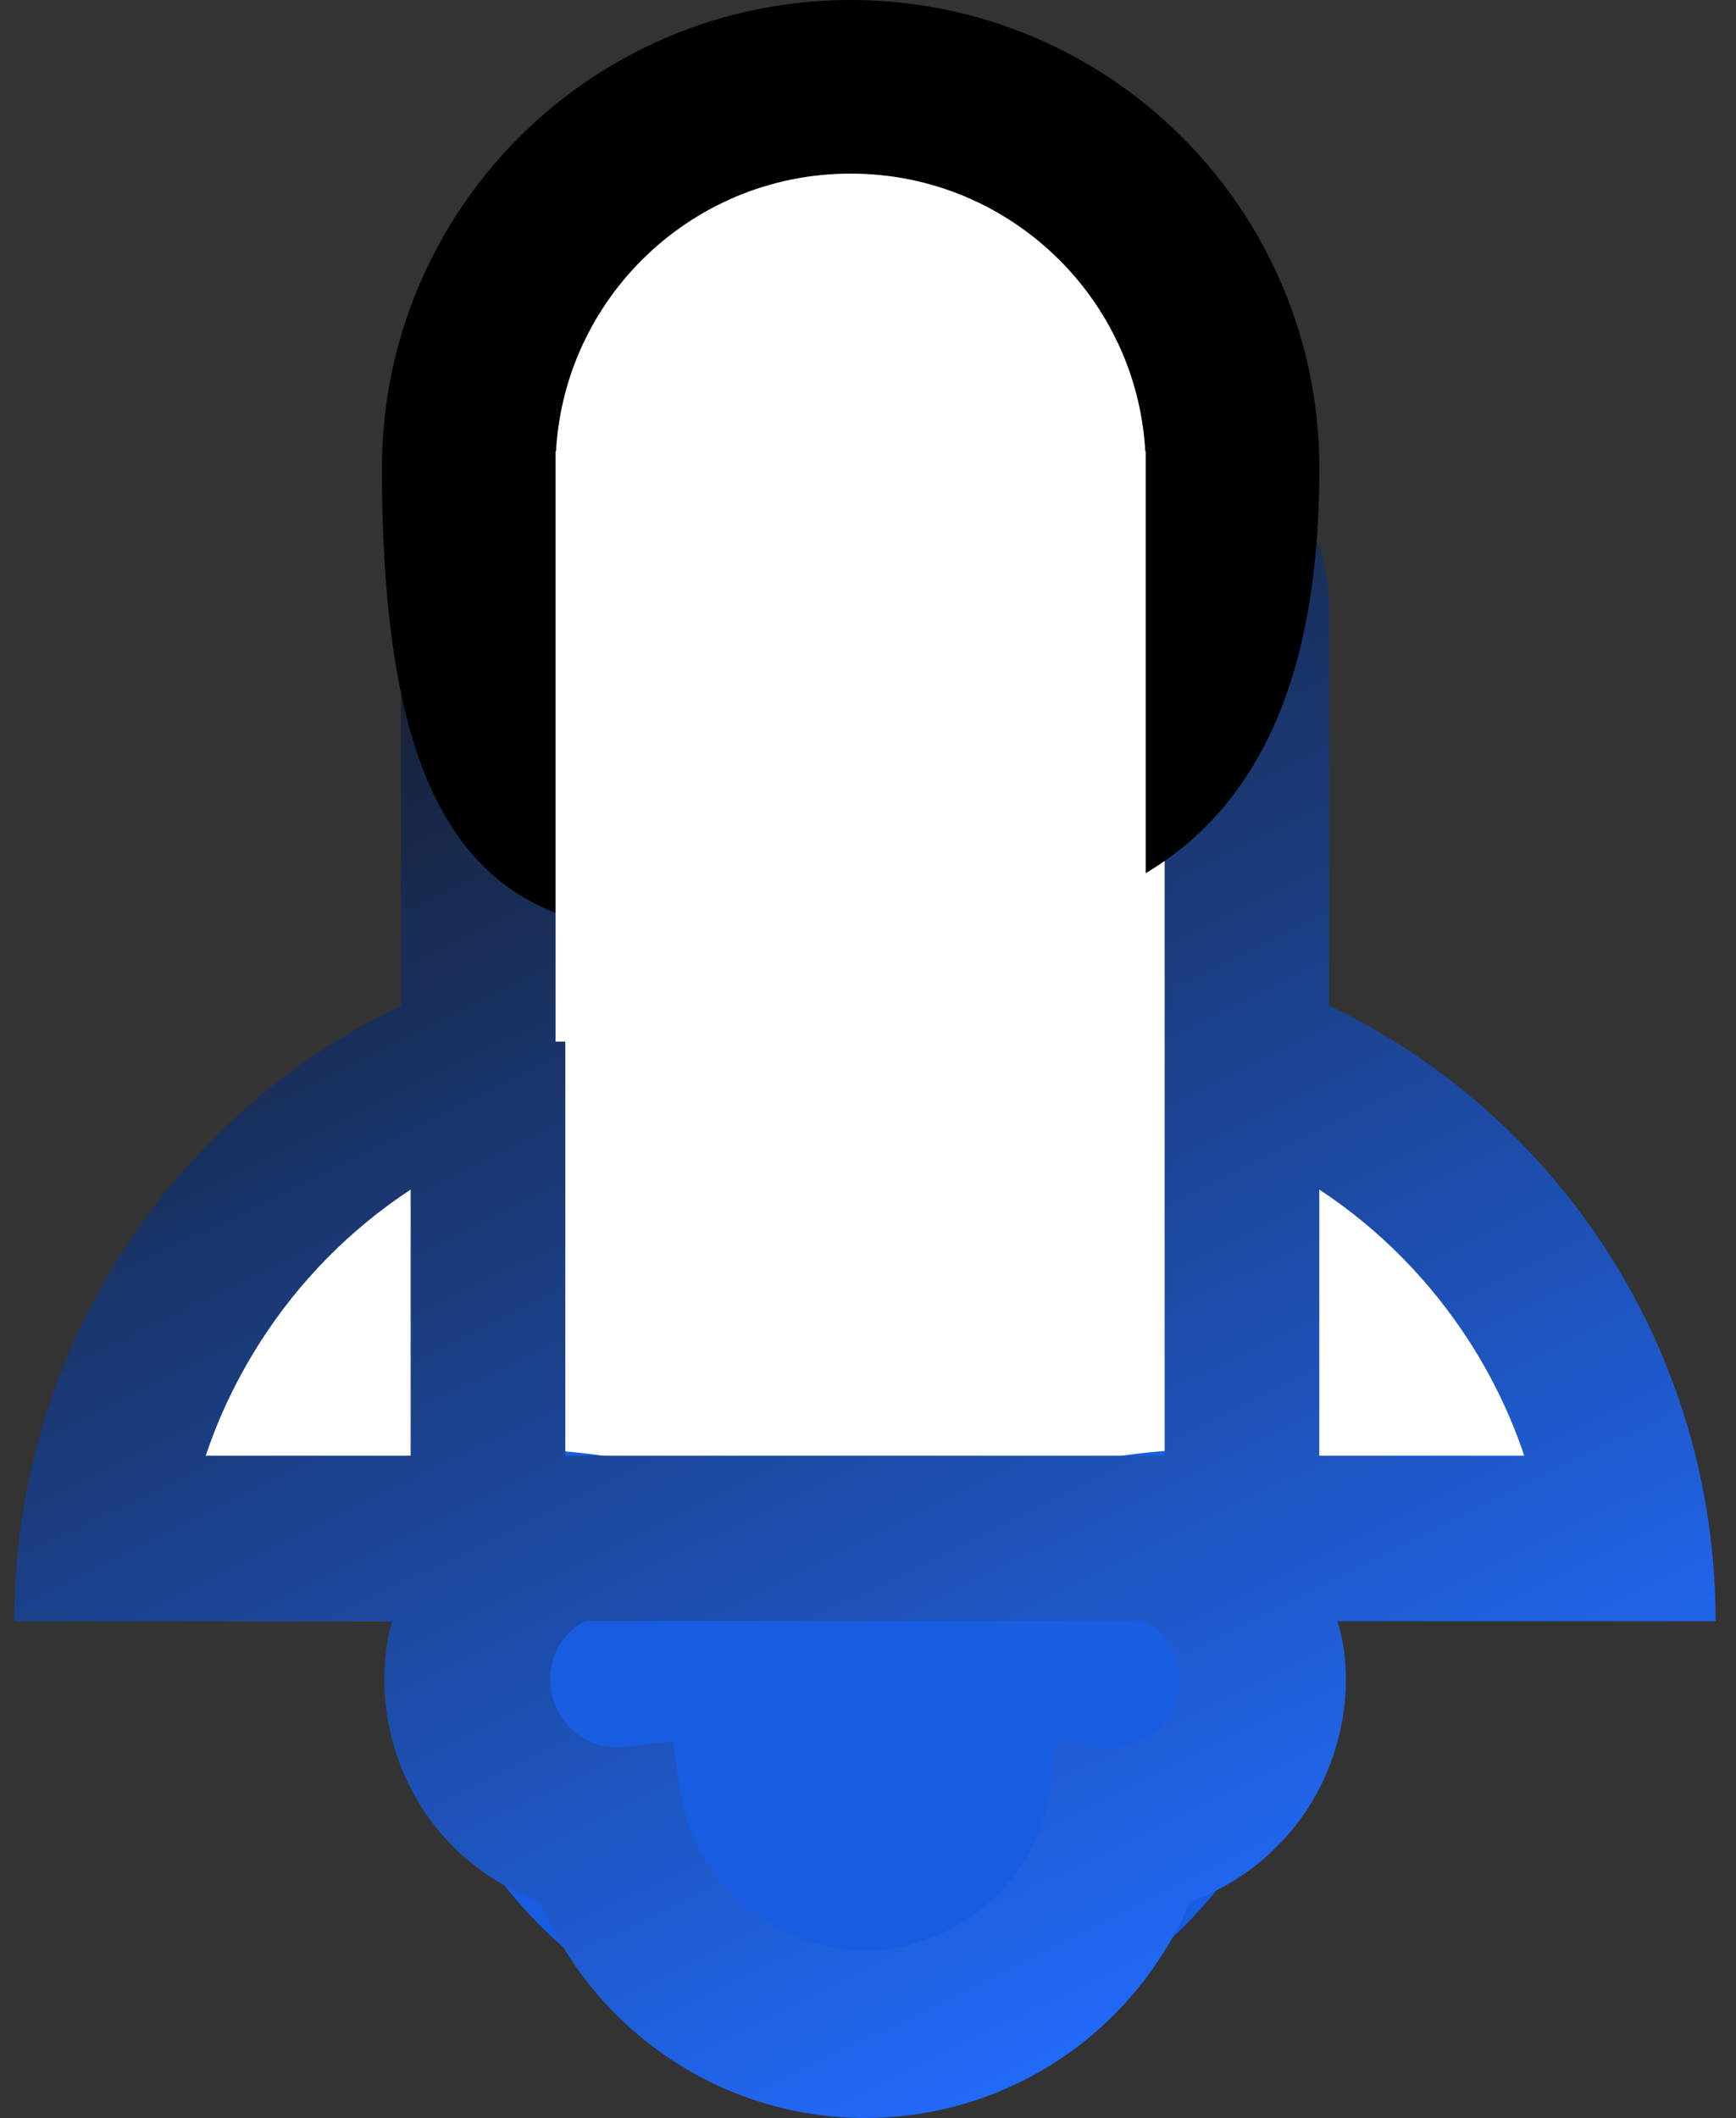
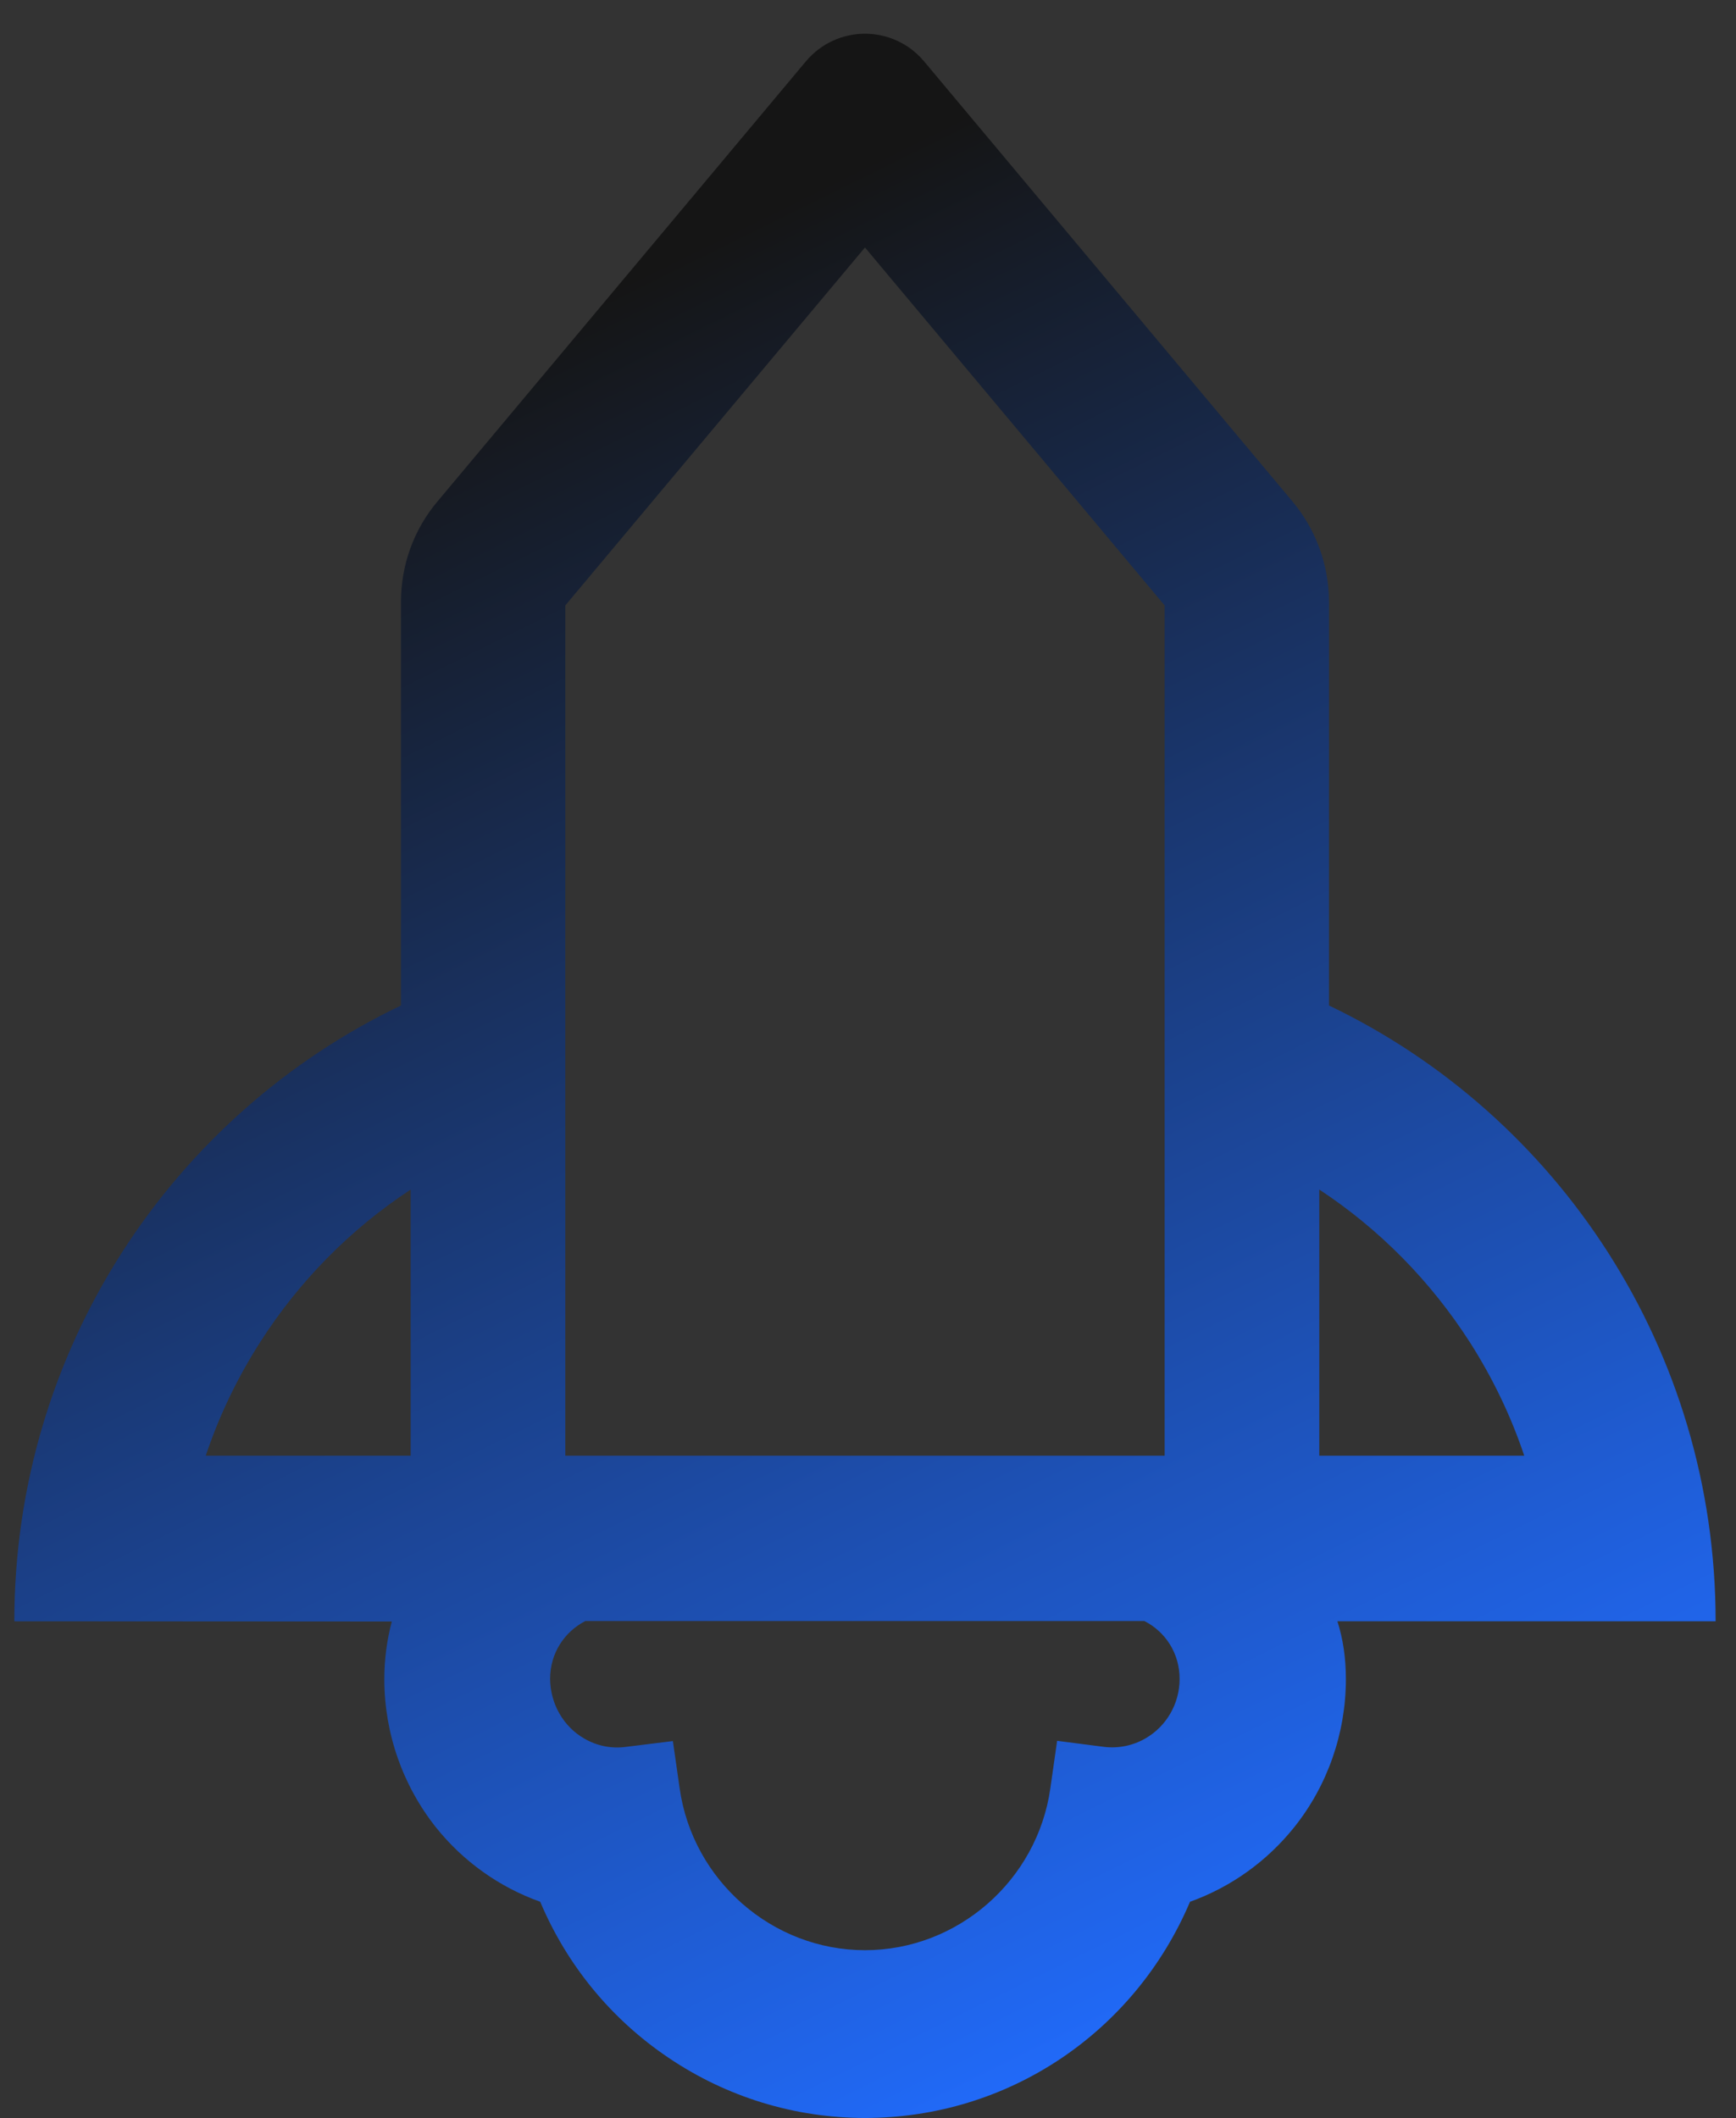
<svg xmlns="http://www.w3.org/2000/svg" width="50" height="61" viewBox="0 0 50 61" fill="none">
  <rect x="0" y="0" width="50" height="61" fill="#333333" stroke="none" />
-   <path d="M13.659 21.389L24.84 3.888L36.02 19.93V29.045L46.229 42.779L36.02 44.844V51.529L26.298 57.848L13.659 51.529V45.209L2.964 42.779L13.659 30.139L13.659 21.389Z" fill="white" />
-   <path d="M37.965 46.181C37.965 53.43 32.089 59.307 24.84 59.307C17.591 59.307 11.715 53.43 11.715 46.181C11.715 38.932 17.591 42.778 24.84 42.778C32.089 42.778 37.965 38.932 37.965 46.181Z" fill="#175CE1" />
-   <path d="M0.413 46.694C0.413 38.867 4.965 32.107 11.549 28.959V17.332C11.549 16.273 11.918 15.249 12.6 14.443L23.208 1.771C23.653 1.238 24.287 0.971 24.913 0.971C25.54 0.971 26.173 1.238 26.618 1.771L37.226 14.443C37.903 15.251 38.275 16.274 38.277 17.332V28.959C44.861 32.107 49.413 38.867 49.413 46.694H38.52C38.68 47.198 38.764 47.745 38.764 48.362C38.764 49.912 38.235 51.427 37.275 52.626C36.49 53.607 35.452 54.35 34.275 54.772C32.667 58.559 29.013 60.999 24.913 60.999C22.888 60.999 20.925 60.396 19.247 59.26C17.605 58.152 16.331 56.602 15.559 54.772C14.382 54.352 13.343 53.612 12.559 52.633C11.597 51.423 11.072 49.92 11.069 48.37C11.069 47.78 11.146 47.219 11.285 46.7L0.413 46.694ZM37.998 41.925H43.901C43.518 40.782 42.989 39.681 42.334 38.657C41.2 36.89 39.724 35.396 37.998 34.26V41.925ZM33.544 28.959V17.437L24.913 7.128L16.282 17.437L16.282 41.925H33.544V28.959ZM16.832 50.074C17.194 50.284 17.612 50.368 18.023 50.312L19.38 50.144L19.575 51.504C19.95 54.162 22.247 56.167 24.913 56.167C27.579 56.167 29.876 54.162 30.252 51.504L30.447 50.137L31.804 50.312C32.216 50.361 32.634 50.275 32.994 50.066C33.599 49.716 33.975 49.064 33.975 48.355C33.975 47.612 33.565 46.995 32.959 46.686H16.86C16.248 47.002 15.844 47.619 15.844 48.355C15.851 49.071 16.227 49.73 16.832 50.074ZM11.828 41.925L11.828 34.26C10.091 35.402 8.614 36.9 7.492 38.657C6.837 39.681 6.308 40.782 5.926 41.925H11.828Z" fill="url(#paint0_linear_0_81)" />
-   <path d="M35.5 13.486C35.5 18.64 34.118 21.145 32.474 22.475C30.716 23.896 28.069 24.472 24.5 24.472C23.852 24.472 23.253 24.48 22.688 24.487C21.485 24.503 20.439 24.517 19.416 24.448C17.972 24.349 16.994 24.094 16.278 23.647C15.03 22.868 13.5 20.754 13.5 13.486C13.5 7.421 18.422 2.5 24.5 2.5C30.578 2.5 35.5 7.421 35.5 13.486Z" fill="white" stroke="black" stroke-width="5" />
-   <path d="M16 13H33V30H16V13Z" fill="white" />
+   <path d="M0.413 46.694C0.413 38.867 4.965 32.107 11.549 28.959V17.332C11.549 16.273 11.918 15.249 12.6 14.443L23.208 1.771C23.653 1.238 24.287 0.971 24.913 0.971C25.54 0.971 26.173 1.238 26.618 1.771L37.226 14.443C37.903 15.251 38.275 16.274 38.277 17.332V28.959C44.861 32.107 49.413 38.867 49.413 46.694H38.52C38.68 47.198 38.764 47.745 38.764 48.362C38.764 49.912 38.235 51.427 37.275 52.626C36.49 53.607 35.452 54.35 34.275 54.772C32.667 58.559 29.013 60.999 24.913 60.999C22.888 60.999 20.925 60.396 19.247 59.26C17.605 58.152 16.331 56.602 15.559 54.772C14.382 54.352 13.343 53.612 12.559 52.633C11.597 51.423 11.072 49.92 11.069 48.37C11.069 47.78 11.146 47.219 11.285 46.7L0.413 46.694ZM37.998 41.925H43.901C43.518 40.782 42.989 39.681 42.334 38.657C41.2 36.89 39.724 35.396 37.998 34.26V41.925ZM33.544 28.959V17.437L24.913 7.128L16.282 17.437L16.282 41.925H33.544V28.959ZM16.832 50.074C17.194 50.284 17.612 50.368 18.023 50.312L19.38 50.144L19.575 51.504C19.95 54.162 22.247 56.167 24.913 56.167C27.579 56.167 29.876 54.162 30.252 51.504L30.447 50.137L31.804 50.312C32.216 50.361 32.634 50.275 32.994 50.066C33.599 49.716 33.975 49.064 33.975 48.355C33.975 47.612 33.565 46.995 32.959 46.686H16.86C16.248 47.002 15.844 47.619 15.844 48.355C15.851 49.071 16.227 49.73 16.832 50.074M11.828 41.925L11.828 34.26C10.091 35.402 8.614 36.9 7.492 38.657C6.837 39.681 6.308 40.782 5.926 41.925H11.828Z" fill="url(#paint0_linear_0_81)" />
  <defs>
    <linearGradient id="paint0_linear_0_81" x1="18.748" y1="7.777" x2="42.189" y2="55.279" gradientUnits="userSpaceOnUse">
      <stop stop-color="#151515" />
      <stop offset="1" stop-color="#216CFE" />
    </linearGradient>
  </defs>
</svg>